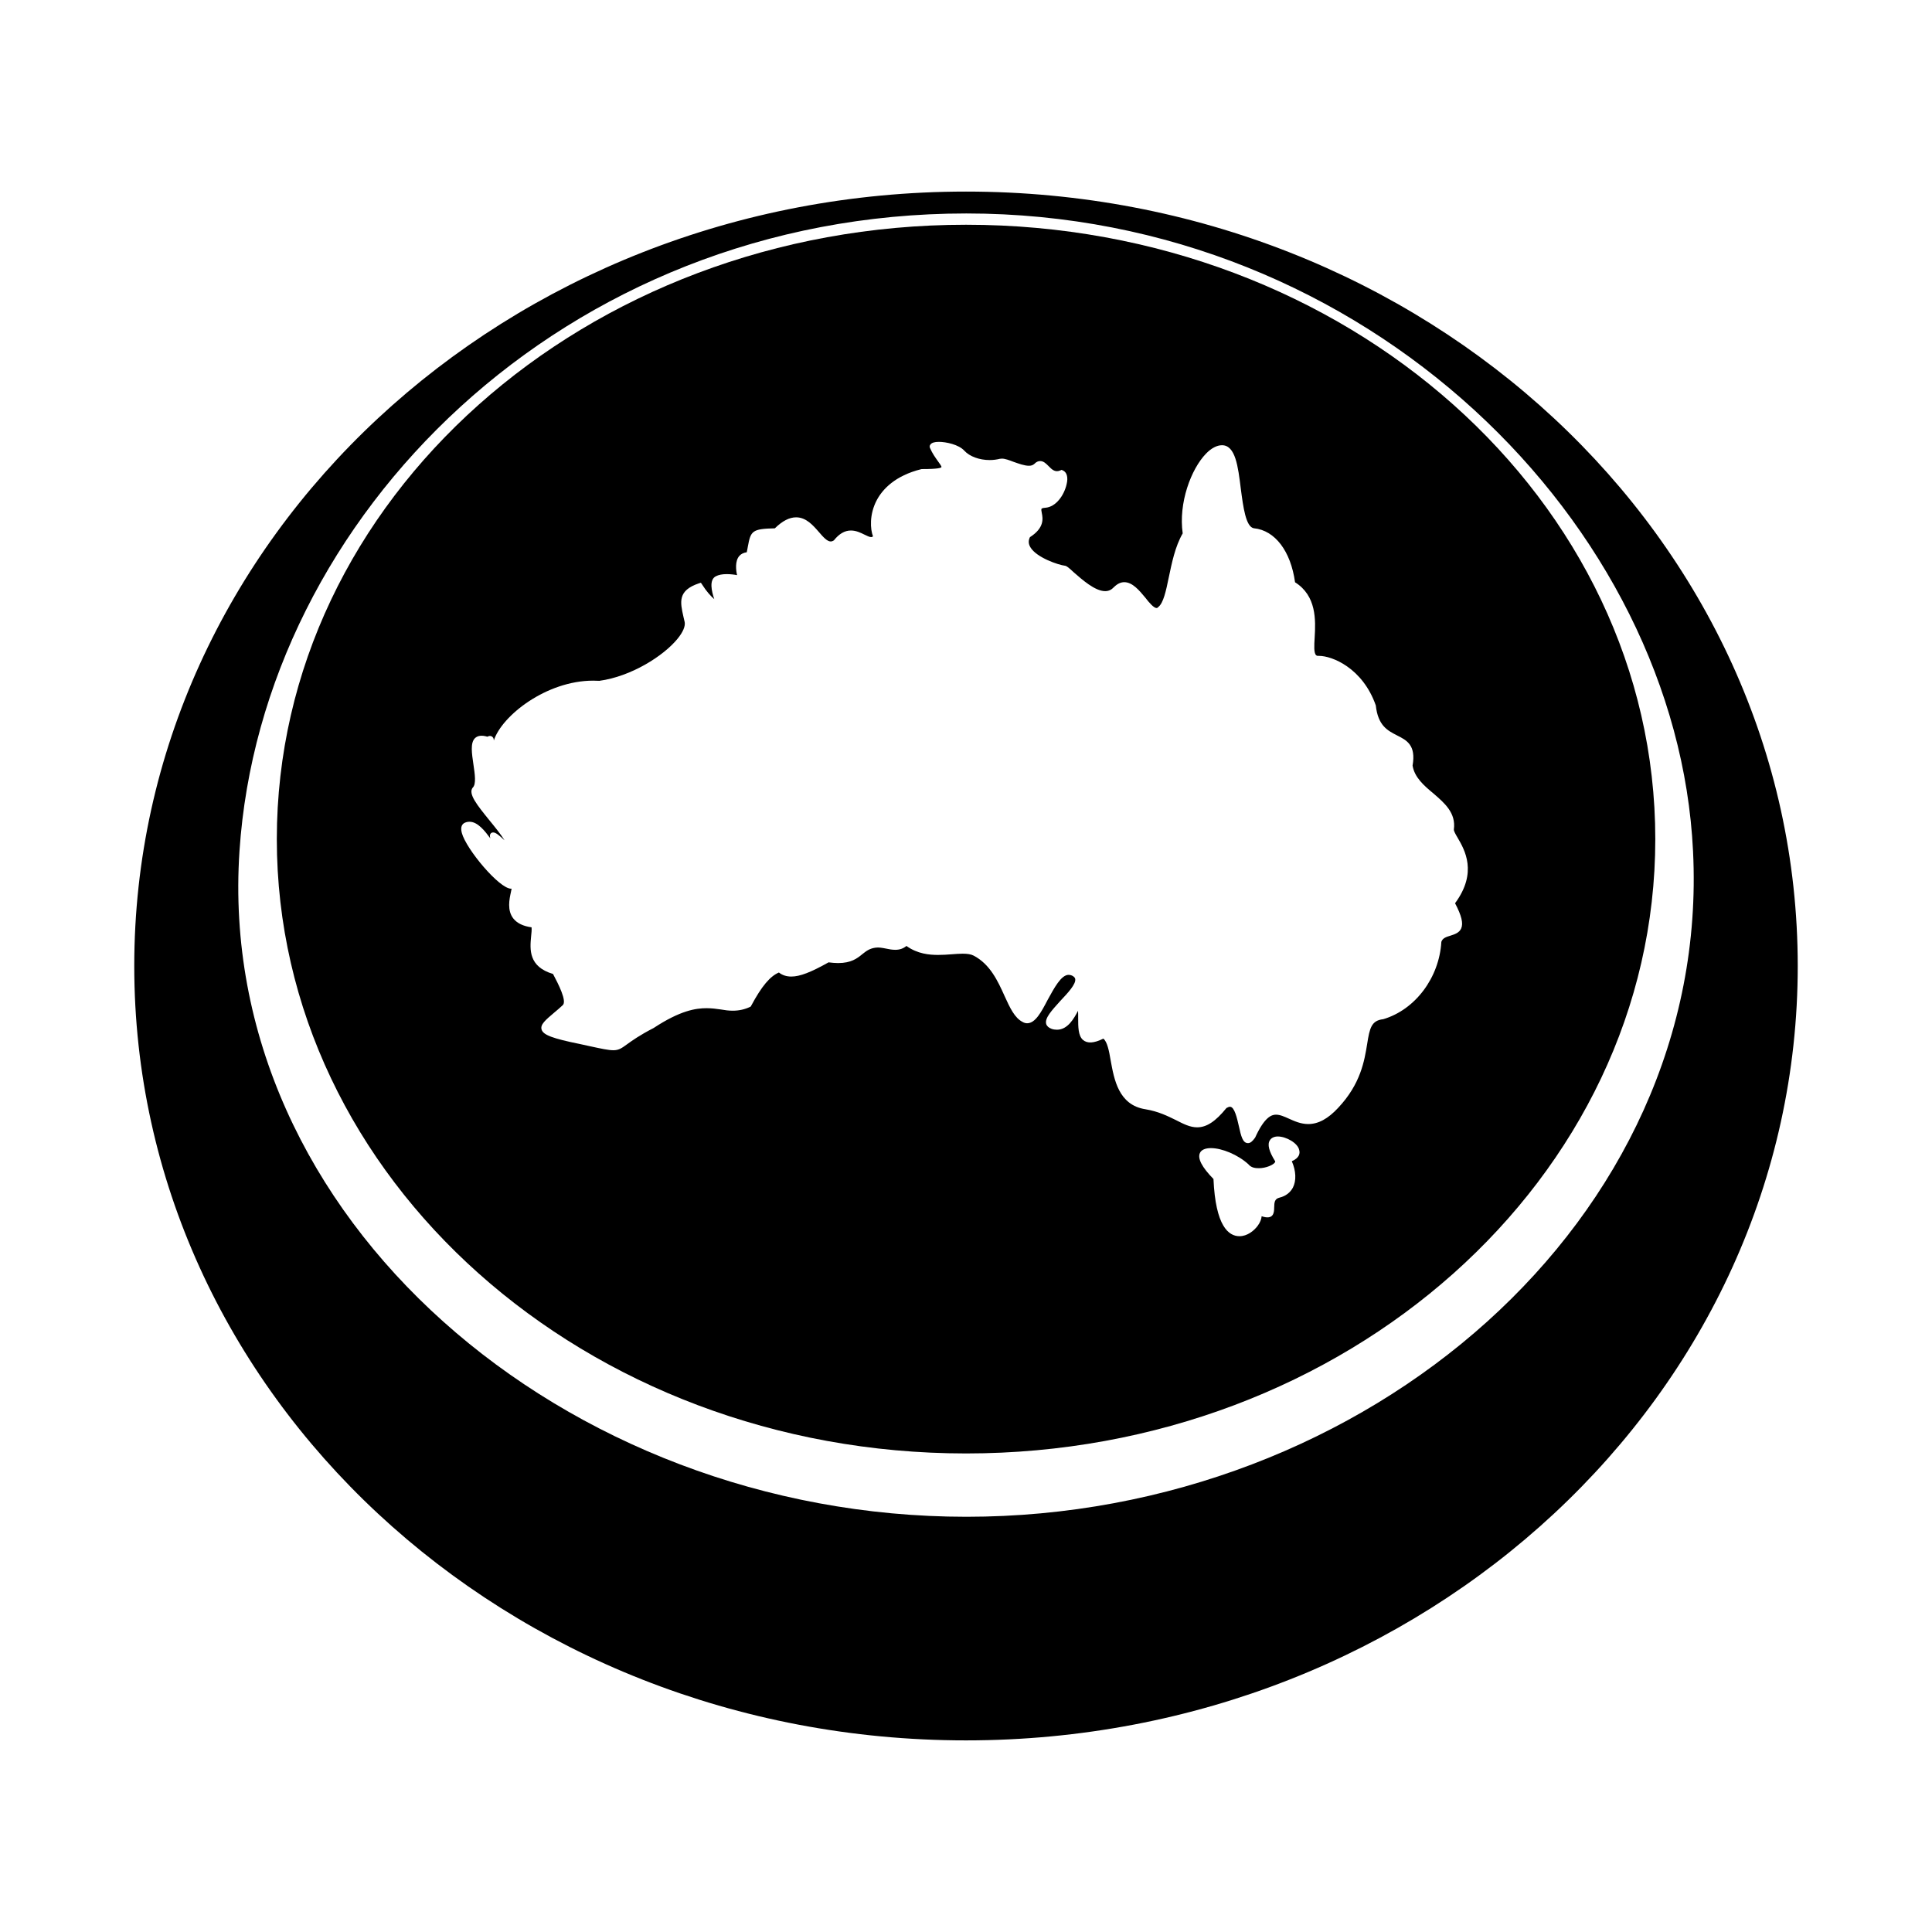
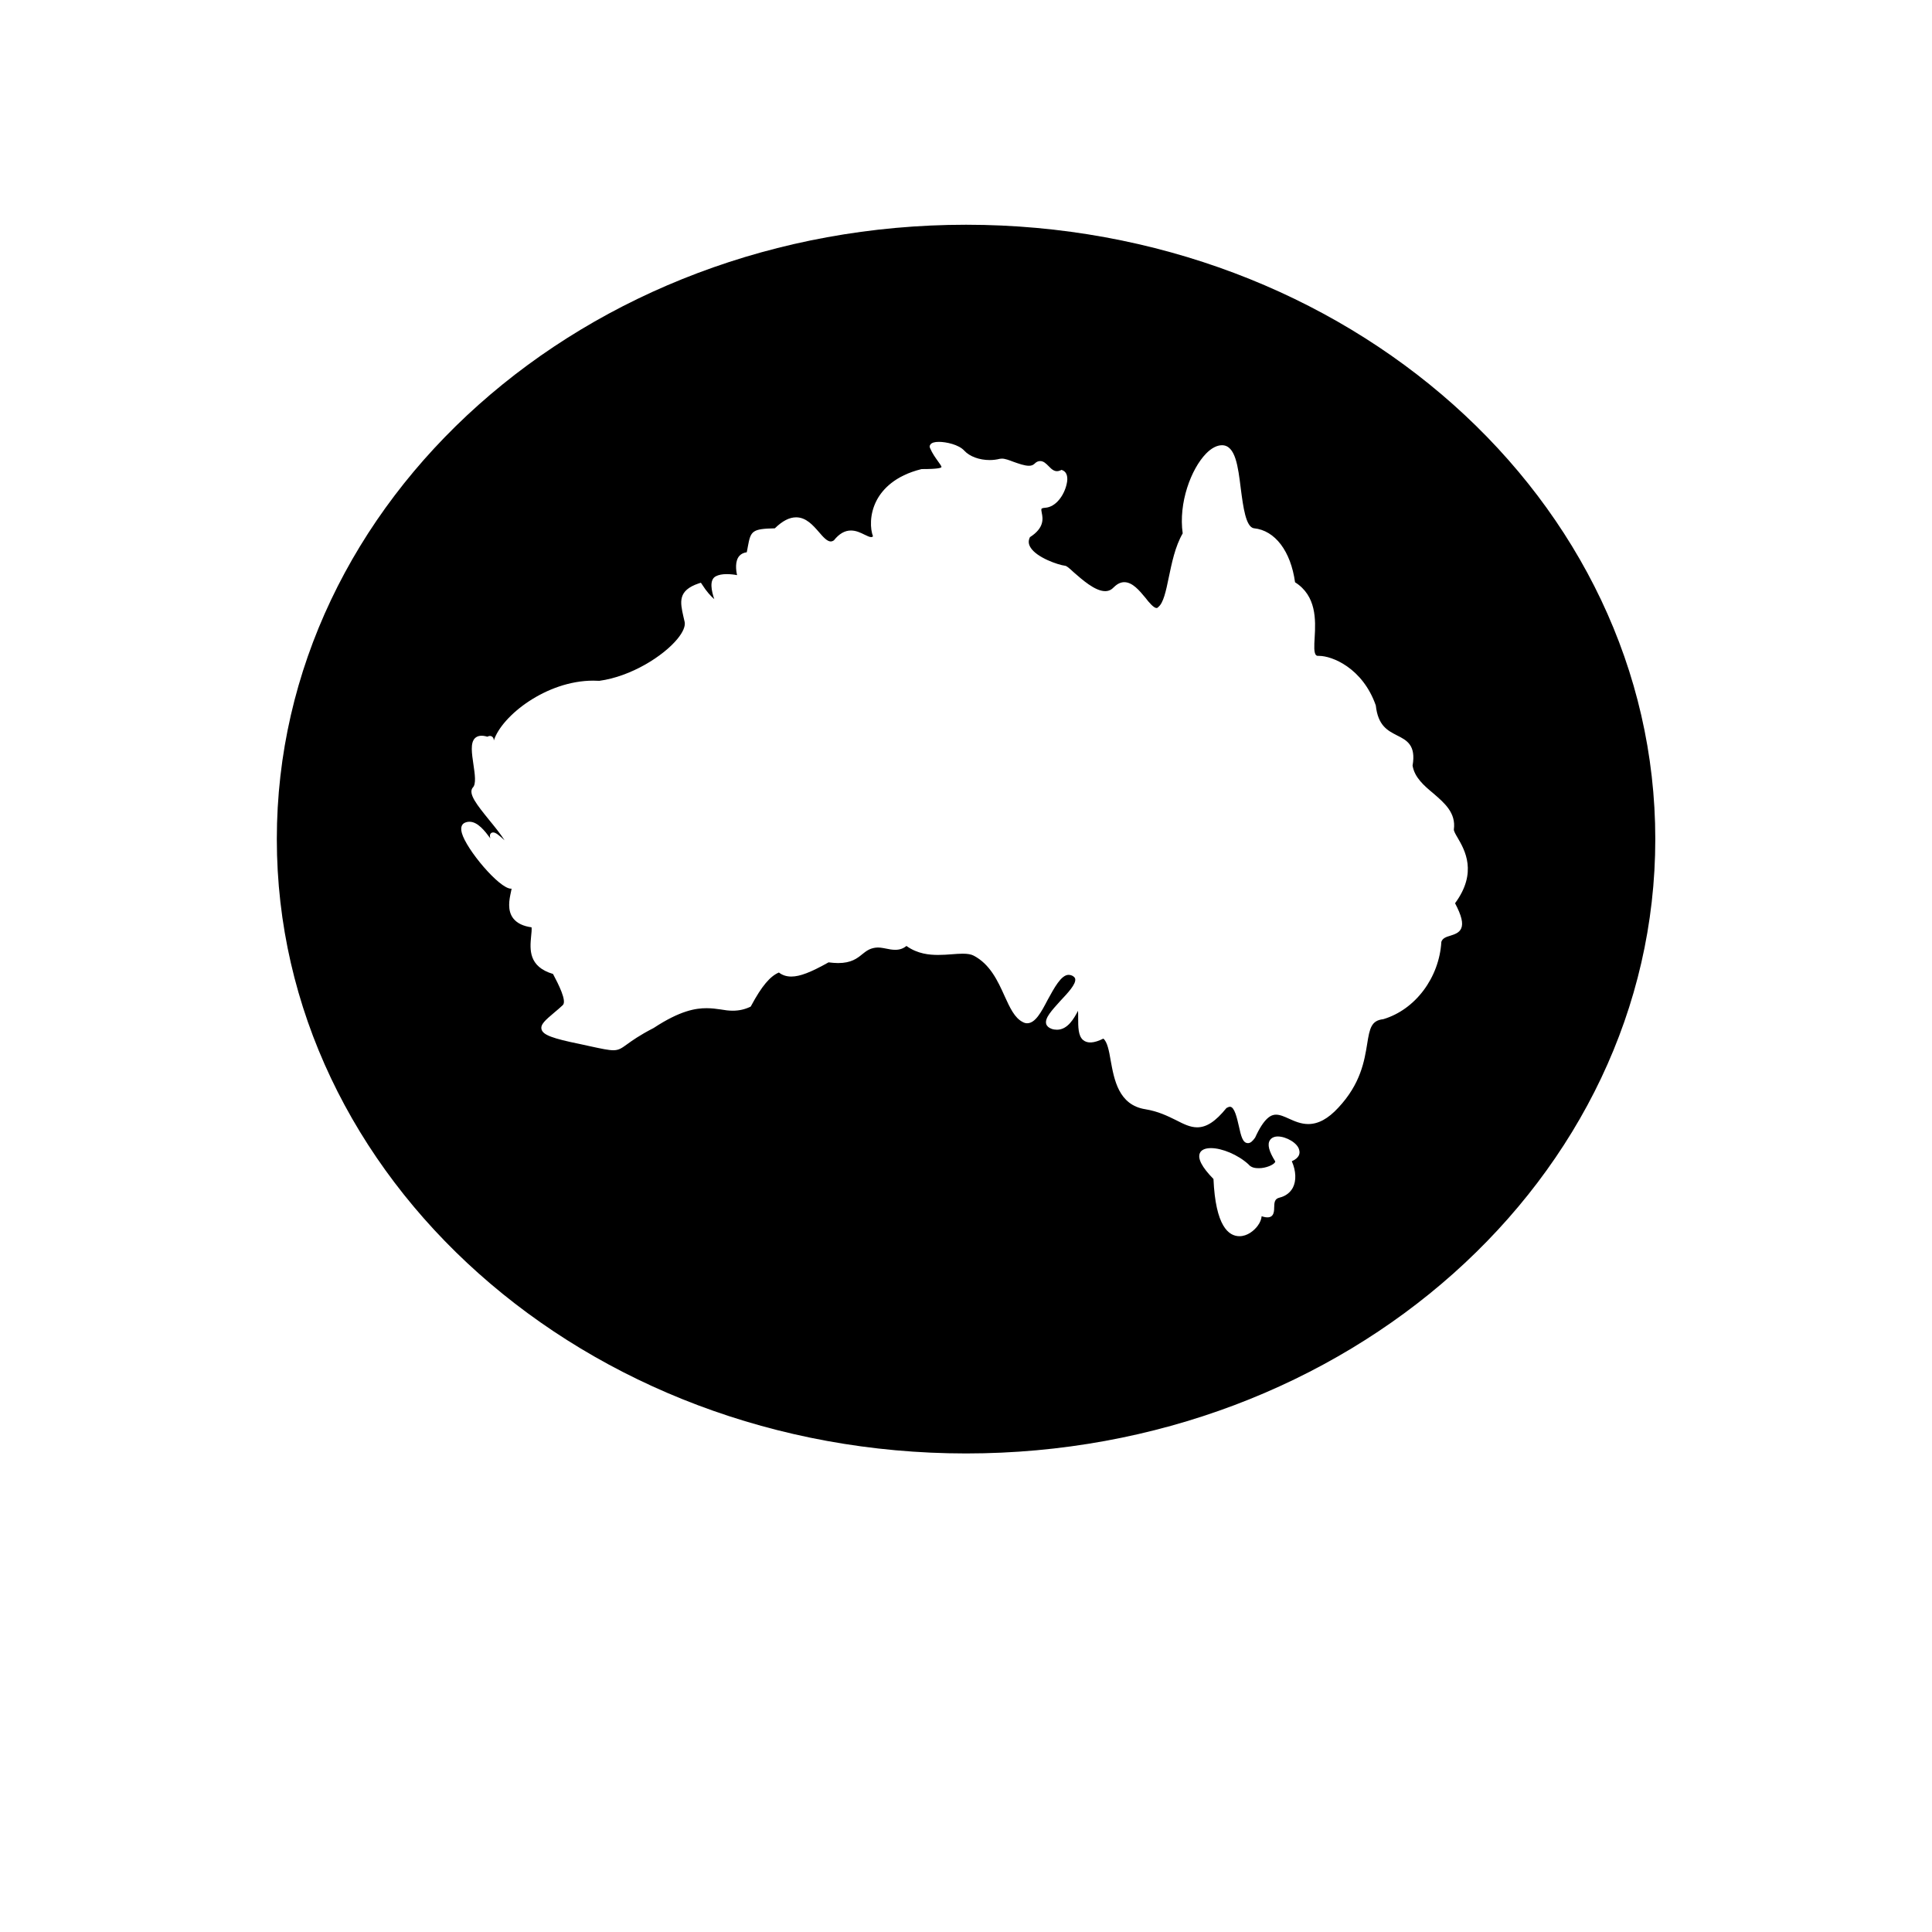
<svg xmlns="http://www.w3.org/2000/svg" fill="#000000" width="800px" height="800px" version="1.1" viewBox="144 144 512 512">
  <g>
-     <path d="m400 194.77c-121.73 0-220.42 91.898-220.42 205.23 0 113.31 98.684 205.22 220.42 205.22s220.42-91.914 220.42-205.22c-0.004-113.33-98.688-205.23-220.42-205.23zm0.094 351.19c-106.41 0-199.08-79.16-192.63-176.41 5.902-88.828 86.215-168.98 192.63-168.98 106.4 0 188.41 82.609 192.58 169.03 4.801 97.312-86.184 176.36-192.58 176.36z" />
    <path d="m400.02 203.56c-100.87 0-182.66 72.895-182.66 162.81 0 89.898 81.773 162.81 182.66 162.81 100.86 0 182.65-72.91 182.65-162.81-0.004-89.914-81.793-162.81-182.65-162.81zm86.324 248.18c1.133 2.566 1.227 5.164 0.285 6.992-0.691 1.289-1.891 2.25-3.512 2.644-1.324 0.316-1.418 1.195-1.449 2.676 0 1.355-0.203 3.32-3.32 2.266-0.062 0.789-0.395 1.637-1.039 2.519-0.992 1.34-2.769 2.769-4.832 2.769-2.898 0-6.344-2.66-6.894-15.16-3.055-3.117-4.266-5.434-3.59-6.894 0.379-0.836 1.418-1.289 2.914-1.289 2.961 0 7.164 1.762 9.918 4.266 0.77 0.977 1.938 1.055 2.801 1.055 1.859 0 3.871-0.867 4.297-1.605 0.062-0.188 0.031-0.219 0-0.25-1.637-2.613-2.125-4.473-1.371-5.574 0.348-0.582 1.117-0.977 2.078-0.977 2.219 0 5.352 1.762 5.684 3.637 0.219 0.785 0.094 2.027-1.969 2.926zm44.871-61.656c-0.52 1.133-1.746 1.527-2.832 1.875-1.102 0.332-2.094 0.645-2.41 1.637-0.551 9.477-6.894 17.98-15.398 20.5-3.148 0.348-3.606 2.363-4.266 6.582-0.723 4.41-1.684 10.516-7.652 16.879-2.707 2.93-5.289 4.328-7.965 4.328-1.969 0-3.652-0.77-5.164-1.449-1.195-0.535-2.297-1.039-3.387-1.039-1.164 0-3.039 0.629-5.527 6.094-0.723 1.008-1.258 1.449-1.891 1.449-1.402 0-1.828-1.875-2.41-4.488-0.473-2.062-1.148-5.148-2.348-5.148-0.25 0-0.551 0.109-0.945 0.332-2.898 3.574-5.273 5.117-7.762 5.117-1.875 0-3.606-0.883-5.574-1.891-2.25-1.102-4.707-2.332-8.125-2.898-7.164-1.102-8.312-7.965-9.227-12.973-0.426-2.519-0.898-4.93-1.938-5.746-2.519 1.258-4.266 1.324-5.414 0.332-1.258-1.133-1.258-3.449-1.258-5.84 0-0.629 0-1.258-0.031-1.859 0 0.031-0.031 0.047-0.047 0.078-0.992 1.859-2.66 4.93-5.527 4.93-0.473 0-0.992-0.062-1.48-0.25-0.738-0.285-1.227-0.723-1.387-1.289-0.426-1.559 1.512-3.606 3.715-6.062 2-2.125 4.266-4.519 3.969-5.887-0.047-0.219-0.203-0.535-0.82-0.852-0.332-0.125-0.582-0.203-0.914-0.203-2 0-3.84 3.512-5.543 6.598-1.746 3.352-3.305 6.234-5.465 6.234-0.379 0-0.82-0.125-1.164-0.332-2.141-1.07-3.402-3.793-4.816-6.91-1.777-3.953-3.84-8.422-8.203-10.691-0.676-0.348-1.605-0.504-2.898-0.504-0.914 0-1.844 0.078-2.898 0.156-1.164 0.094-2.363 0.172-3.621 0.172-2.219 0-5.434-0.25-8.375-2.379-0.82 0.676-1.777 1.023-2.961 1.023-0.836 0-1.668-0.156-2.488-0.332-0.992-0.188-1.891-0.363-2.754-0.234-1.637 0.219-2.488 0.93-3.527 1.746-1.324 1.086-2.898 2.332-6.391 2.332-0.754 0-1.621-0.078-2.519-0.188-4.738 2.66-7.606 3.762-9.871 3.762-1.273 0-2.379-0.348-3.289-1.07-2.332 0.977-4.566 3.621-7.336 8.785l-0.078 0.172-0.188 0.141c-1.527 0.707-2.977 1.023-4.66 1.023-1.055 0-2.094-0.141-3.164-0.332-1.195-0.172-2.379-0.332-3.746-0.332-2.832 0-6.957 0.598-14.012 5.242-3.856 1.984-5.746 3.387-7.023 4.297-1.387 0.992-2.141 1.605-3.652 1.605-1.273 0-2.992-0.363-6.391-1.102l-2.496-0.547c-7.227-1.465-9.73-2.41-10.141-3.828-0.41-1.324 0.992-2.504 3.371-4.519 0.691-0.566 1.434-1.211 2.219-1.938 1.195-1.055-1.164-5.637-2.566-8.281-6.535-1.938-6.125-6.535-5.809-9.934 0.094-0.898 0.188-1.715 0.125-2.426-2.203-0.301-3.793-1.07-4.785-2.281-1.762-2.156-1.086-5.227-0.691-7.039 0.078-0.301 0.141-0.645 0.188-0.93-0.047 0.016-0.094 0.016-0.141 0.016-3.133 0-11.902-10.484-13.051-14.77-0.473-1.73 0.172-2.441 0.82-2.723 0.395-0.172 0.789-0.25 1.211-0.25 2.203 0 4.109 2.488 5.527 4.41-0.203-0.66-0.125-0.992 0.047-1.227 0.141-0.234 0.395-0.348 0.707-0.348 0.645 0 1.48 0.66 3.008 2.078-1.102-1.746-2.676-3.668-4.172-5.496-3.07-3.809-5.527-6.832-4.281-8.438 1.008-0.914 0.566-3.699 0.203-6.172-0.426-2.914-0.852-5.668 0.379-6.926 0.723-0.723 1.828-0.867 3.305-0.426 0.566-0.301 1.086-0.234 1.402 0.109 0.219 0.203 0.316 0.504 0.316 0.914 2.109-6.582 13.934-15.871 26.34-15.871 0.52 0 1.07 0.016 1.621 0.047 8.438-1.148 17.004-6.582 20.719-11.133 1.434-1.746 2.109-3.32 1.906-4.426-0.125-0.488-0.219-0.977-0.332-1.434-0.867-3.871-1.574-6.941 4.109-8.848l0.52-0.156 0.285 0.426c1.242 1.969 2.41 3.195 3.258 3.922-0.707-2.078-1.434-5.164 0.457-6.078 0.707-0.363 1.652-0.551 2.832-0.551 1.008 0 2.047 0.125 2.754 0.27-0.301-1.324-0.582-3.684 0.566-5.055 0.488-0.566 1.164-0.898 2-1.008 0.105-0.566 0.234-1.086 0.297-1.543 0.754-4.094 1.102-4.676 7.148-4.801 2.016-1.969 3.856-2.914 5.637-2.914 2.644 0 4.457 2.078 6.047 3.906 1.102 1.289 2.172 2.488 3.117 2.488 0.27 0 0.551-0.094 0.852-0.301 1.402-1.746 2.867-2.598 4.504-2.598 1.371 0 2.535 0.566 3.59 1.086 0.691 0.332 1.34 0.66 1.777 0.66 0.125 0 0.301-0.031 0.488-0.203-0.723-1.859-1.023-5.824 1.039-9.668 1.48-2.738 4.723-6.391 11.777-8.141l0.156-0.016c4.394 0 5.07-0.332 5.164-0.52 0.109-0.156-0.551-1.055-0.945-1.59-0.645-0.914-1.465-2.031-2.062-3.434-0.172-0.348-0.141-0.691 0.109-0.992 0.332-0.441 1.07-0.676 2.219-0.676 1.906 0 5.273 0.707 6.754 2.348 1.402 1.527 3.969 2.473 6.723 2.473 0.961 0 1.844-0.125 2.691-0.332 0.156-0.031 0.332-0.047 0.551-0.047 0.82 0 1.875 0.395 3.07 0.852 1.387 0.488 2.898 1.039 4.062 1.039 0.613 0 1.055-0.141 1.48-0.52 0.457-0.488 0.977-0.723 1.512-0.723 0.898 0 1.543 0.645 2.219 1.324 0.898 0.93 1.762 1.762 3.148 1.148l0.301-0.141 0.332 0.141c1.039 0.441 1.48 1.793 1.008 3.668-0.645 2.883-2.801 6.031-5.652 6.234-0.676 0.047-0.93 0.188-0.961 0.234-0.156 0.156-0.062 0.66 0.031 1.133 0.316 1.496 0.707 3.969-3.133 6.422-0.457 0.914-0.426 1.793 0.125 2.691 1.637 2.754 7.477 4.691 9.133 4.879 0.457 0.047 0.992 0.488 2.363 1.762 2.141 1.859 5.59 4.977 8.312 4.977 0.945 0 1.668-0.363 2.348-1.086 0.883-0.867 1.777-1.289 2.723-1.289 2.156 0 3.969 2.172 5.574 4.109 0.992 1.309 2.25 2.738 2.961 2.738 0.062 0 0.285 0 0.488-0.285 1.324-1.008 2.031-4.25 2.738-7.715 0.82-3.871 1.684-8.281 3.715-11.777-1.148-8.078 2.219-17.066 6.188-21.145 1.402-1.449 2.898-2.219 4.219-2.219 3.574 0 4.266 5.621 4.992 11.539 0.629 4.785 1.324 10.188 3.496 10.469 5.574 0.566 9.73 6.047 10.879 14.312 5.684 3.574 5.481 9.965 5.195 14.672-0.125 2.109-0.25 4.078 0.395 4.66 0.062 0.078 0.25 0.172 0.488 0.172h0.285c3.449 0 11.555 3.211 15.035 13.129 0.582 5.383 3.133 6.66 5.606 7.934 2.613 1.309 5.086 2.582 4.141 8.016 0.52 3.148 3.023 5.305 5.527 7.383 2.961 2.551 6 5.164 5.414 9.523-0.062 0.379 0.441 1.273 0.992 2.203 1.875 3.227 5.352 9.18-0.676 17.367 1.738 3.305 2.227 5.352 1.613 6.703z" />
  </g>
</svg>